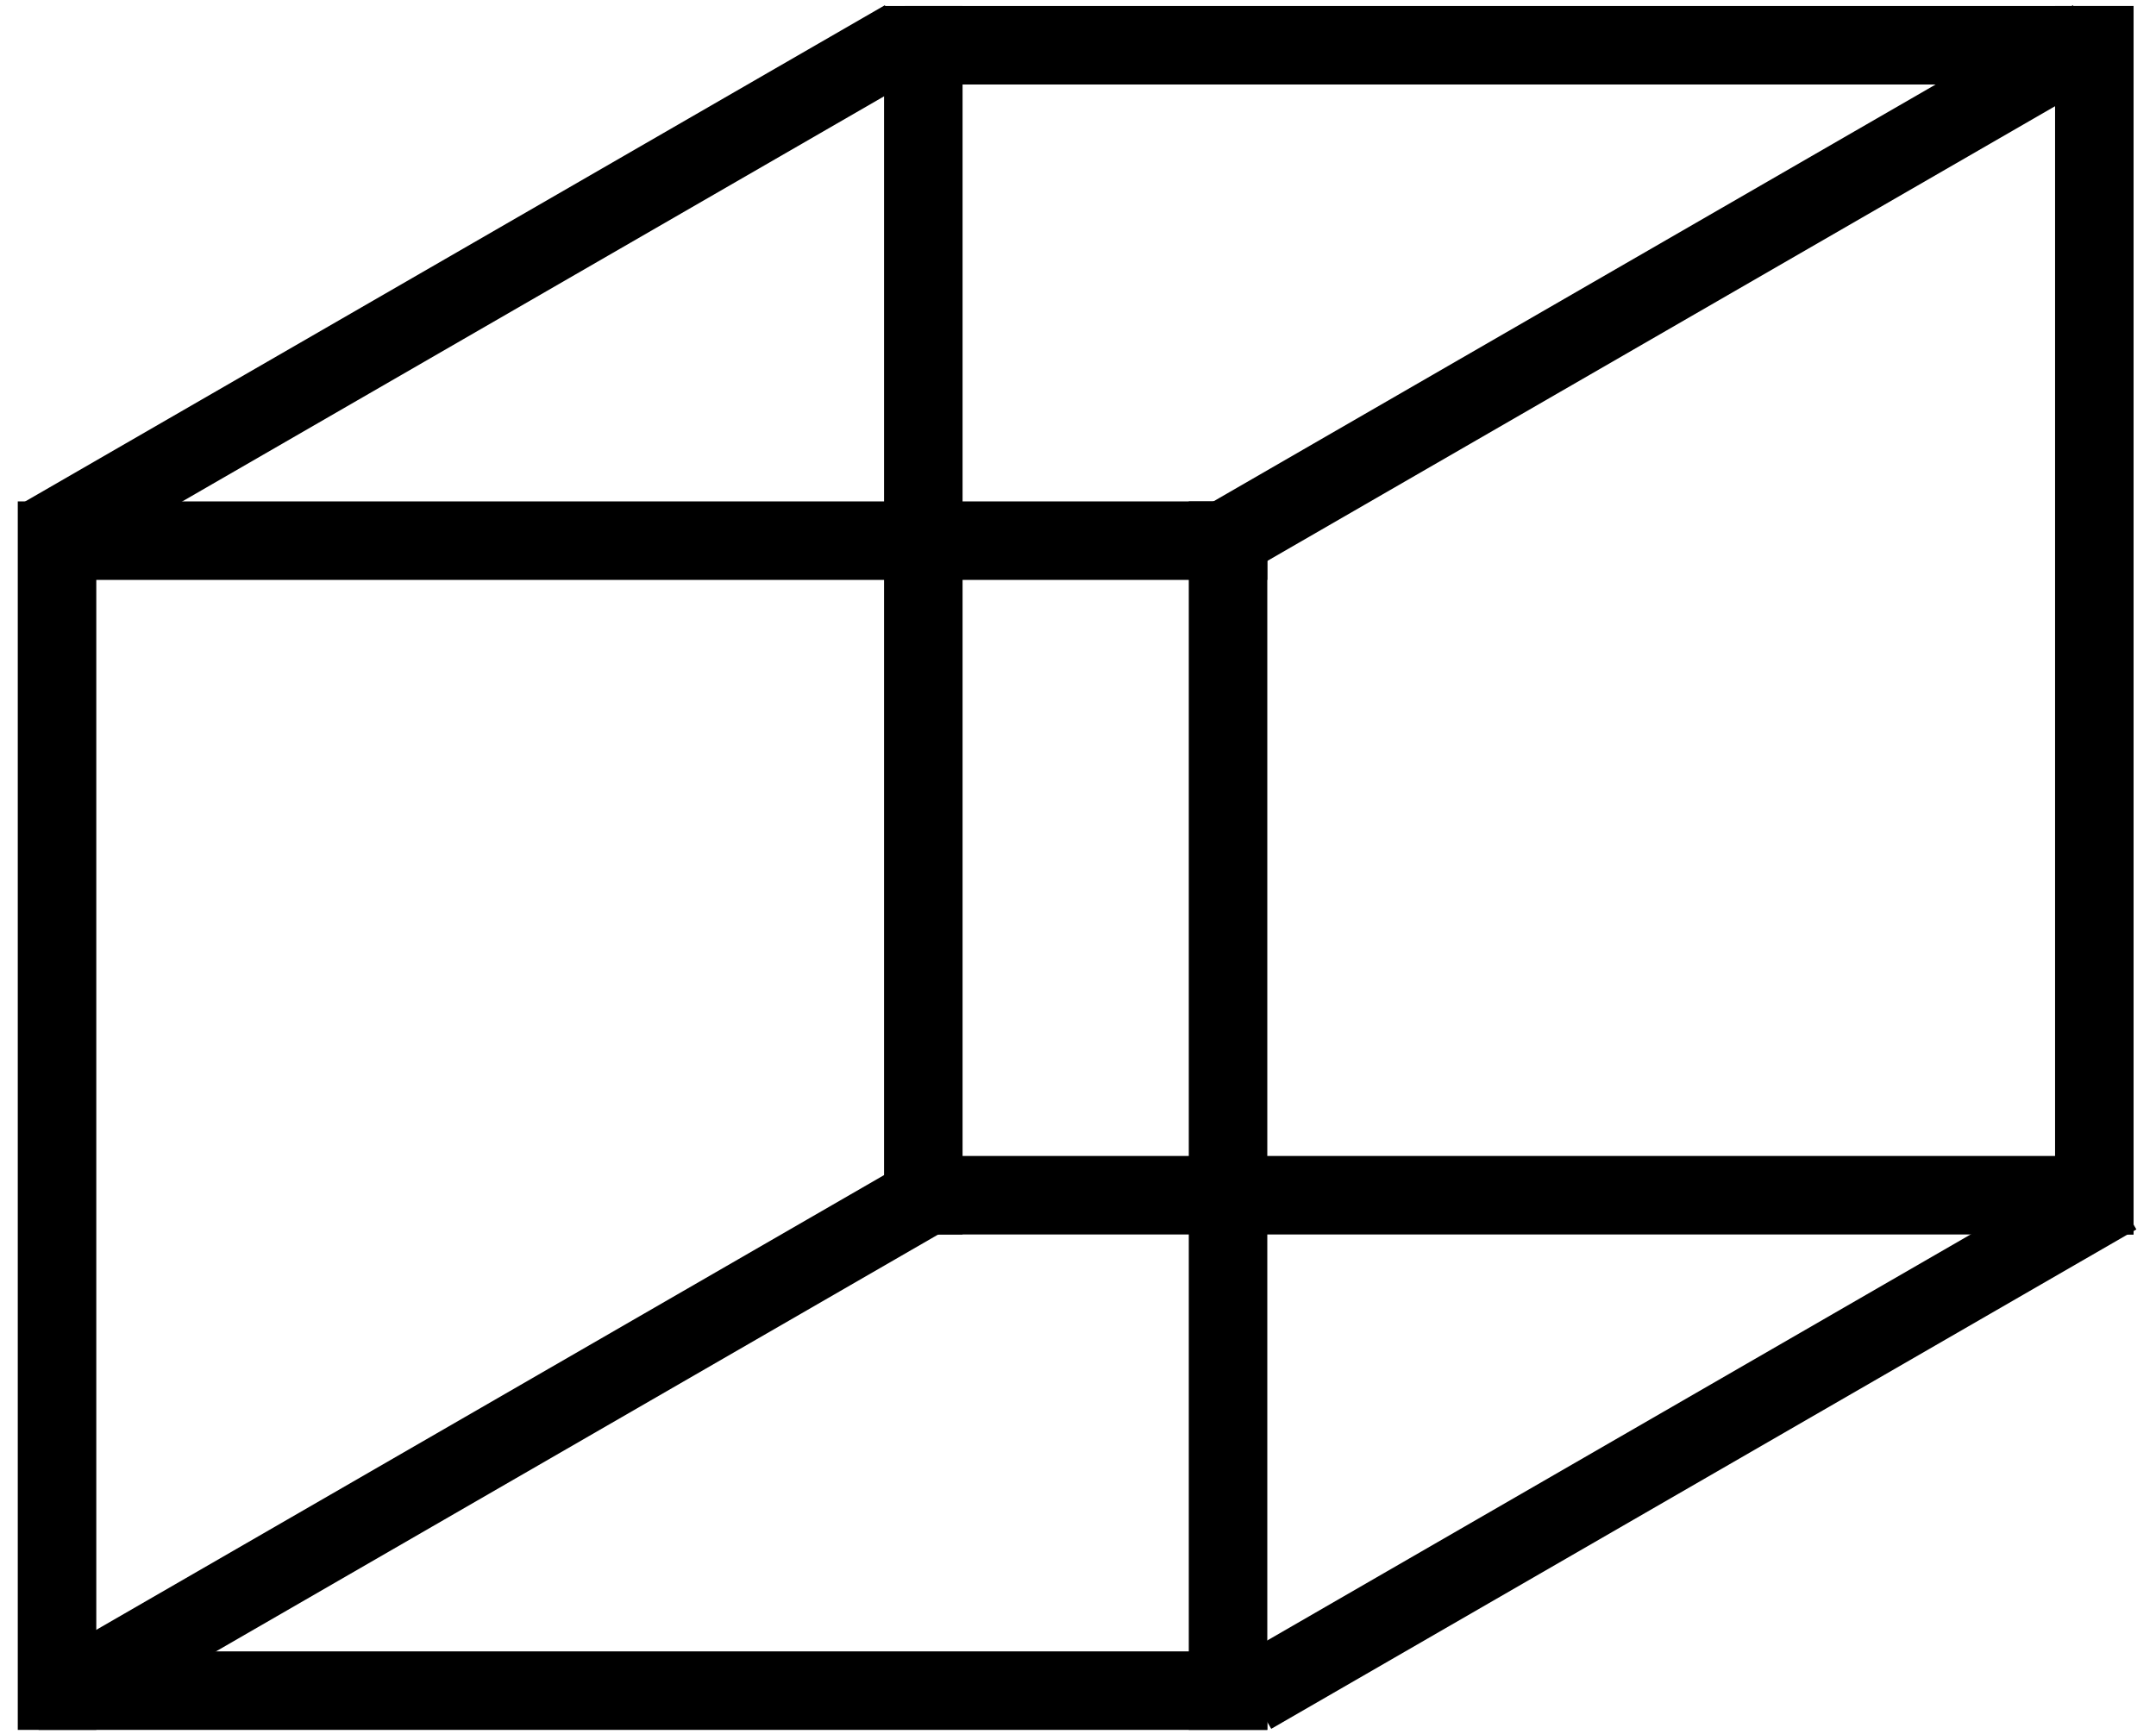
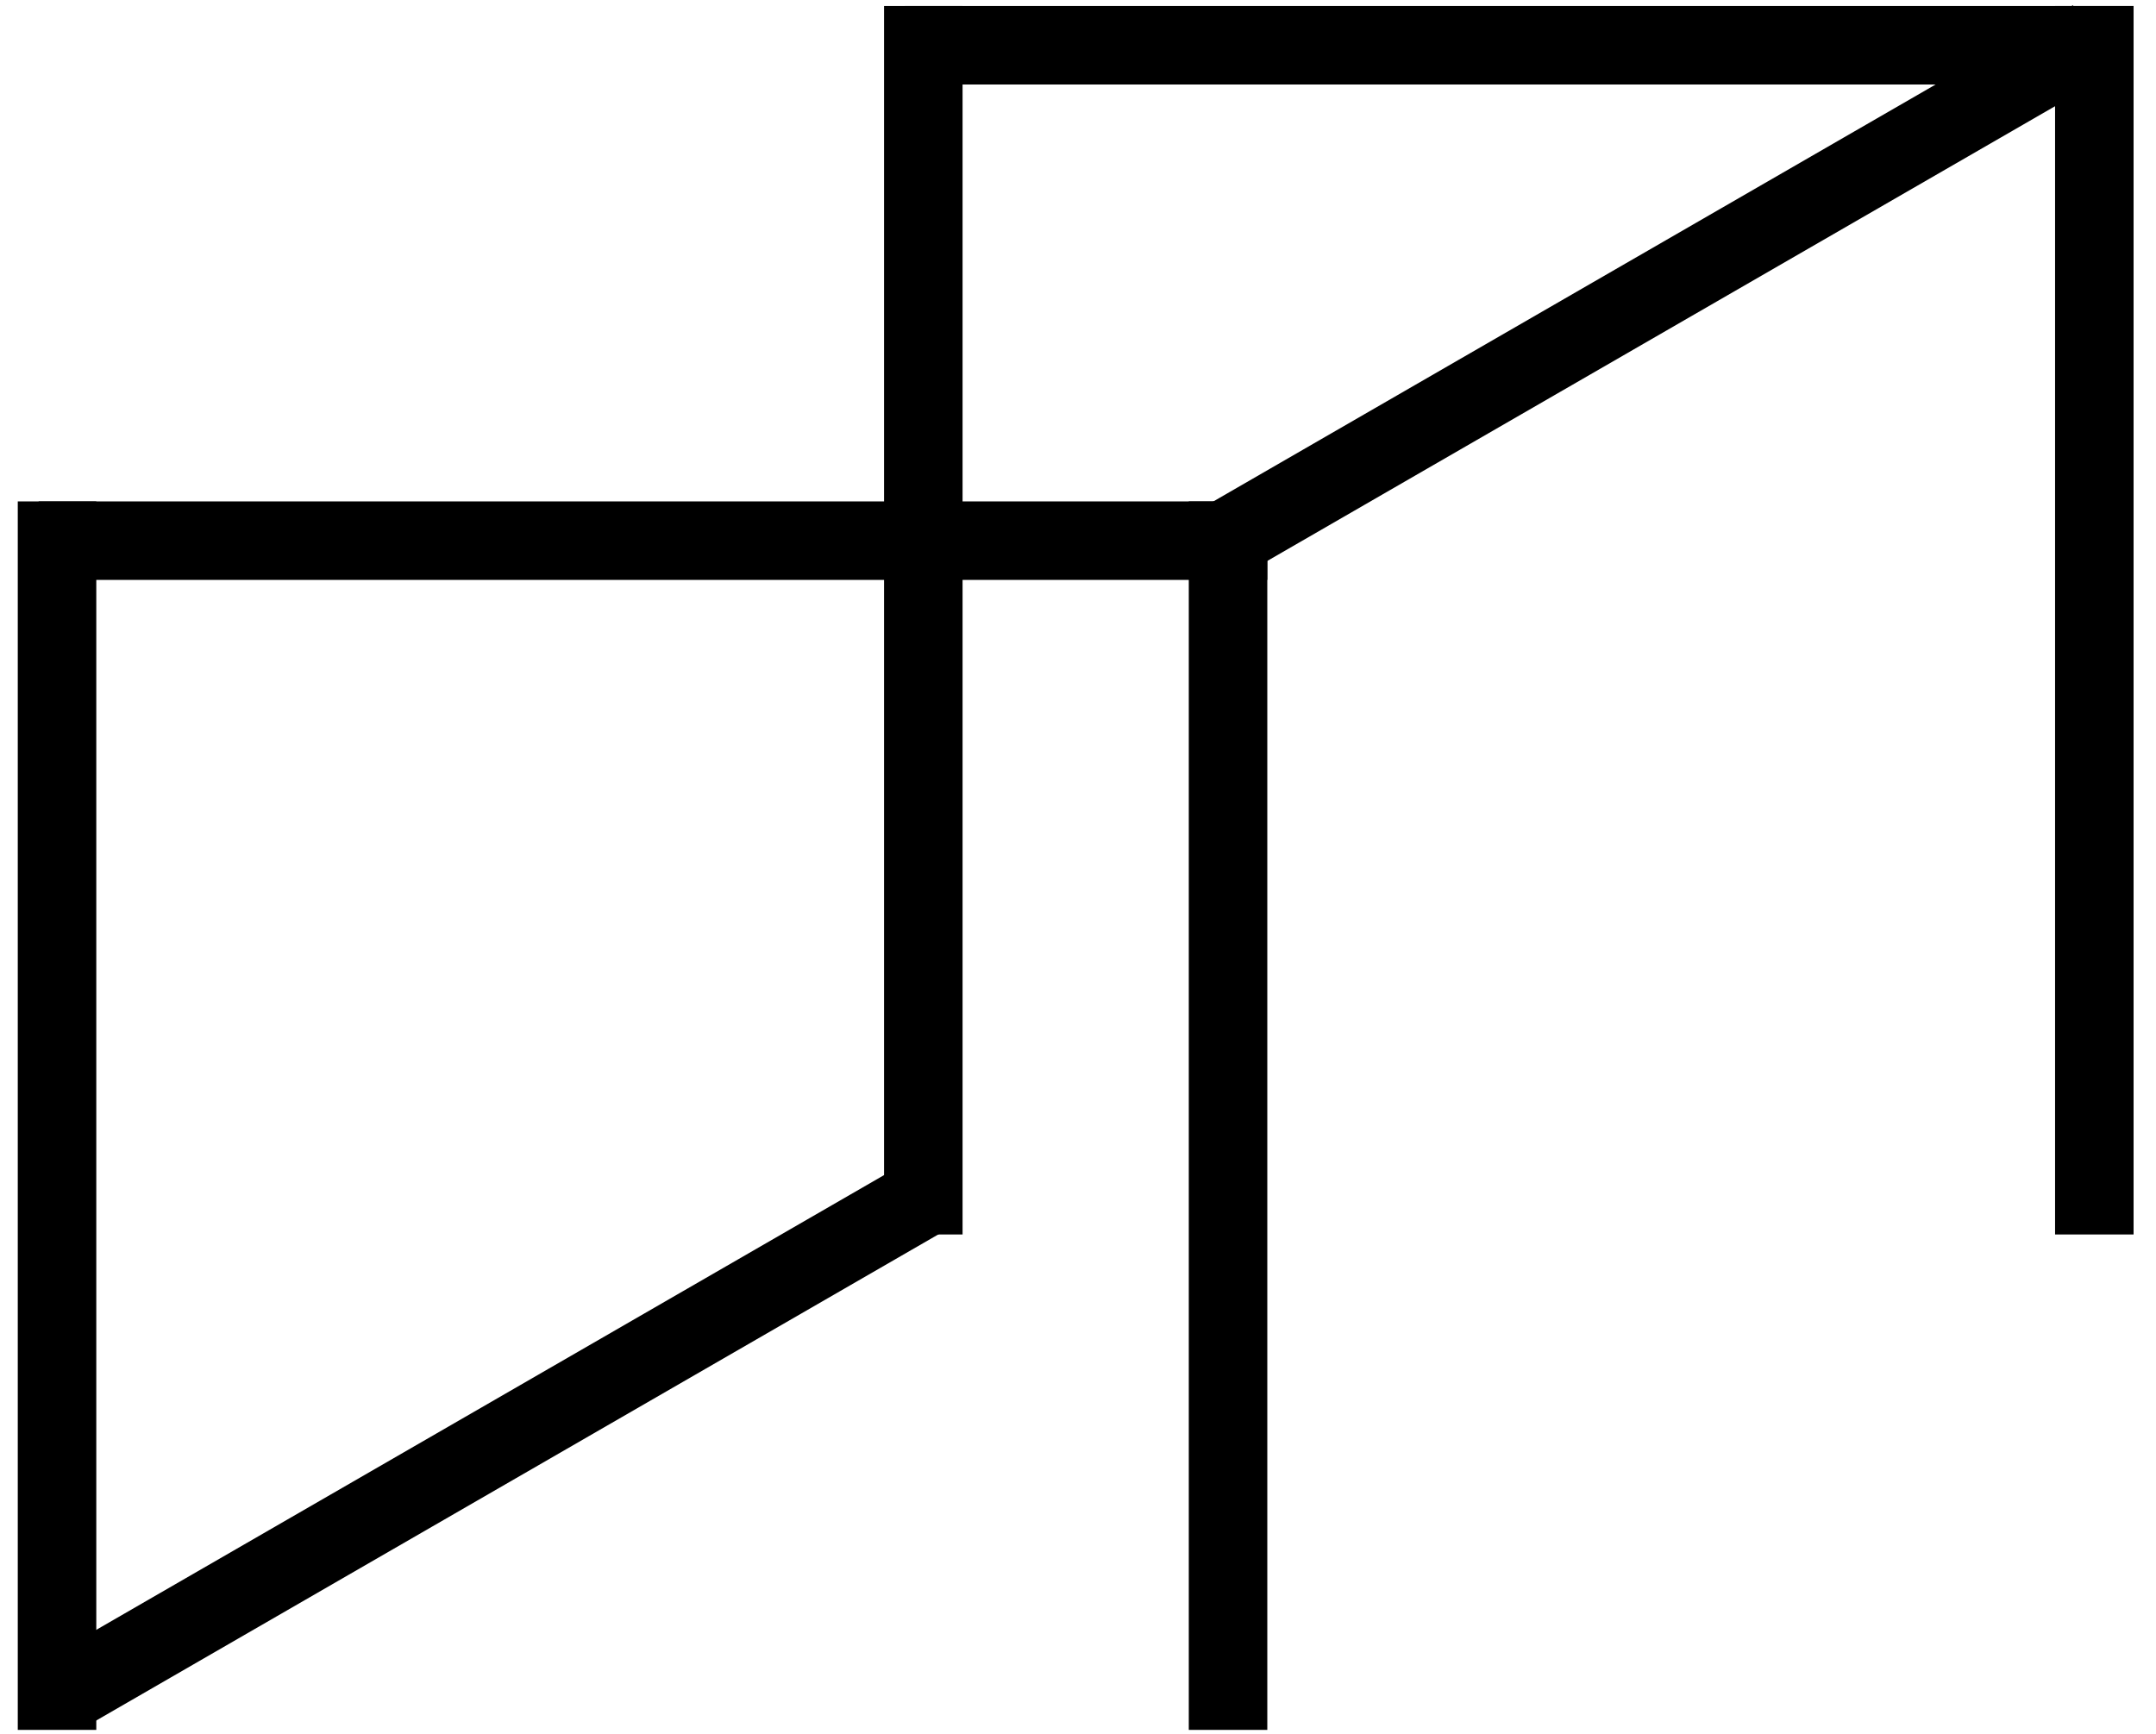
<svg xmlns="http://www.w3.org/2000/svg" version="1.0" viewBox="0 0 755.15 607.47">
  <g transform="translate(-57.012 -308.68)">
    <g fill="none" stroke="#000" stroke-width="27.5">
      <g stroke-linecap="square">
        <path d="m76.986 498.08v402.85" />
        <path d="m487.14 498.08v402.85" />
        <path d="m487.14 498.08h-402.85" />
-         <path d="m487.14 900.93h-402.85" />
      </g>
-       <path d="m798.41 727.45-303.02 174.95" />
      <g transform="translate(303.42 -173.55)" stroke-linecap="square">
        <path d="m76.986 498.08v402.85" />
        <path d="m487.14 498.08v402.85" />
        <path d="m487.14 498.08h-402.85" />
-         <path d="m487.14 900.93h-402.85" />
      </g>
      <path d="m789.93 322.43-303.03 174.95" />
-       <path d="m373.79 322.43-303.03 174.95" />
      <path d="m381.83 727.45-303.03 174.95" />
    </g>
  </g>
</svg>